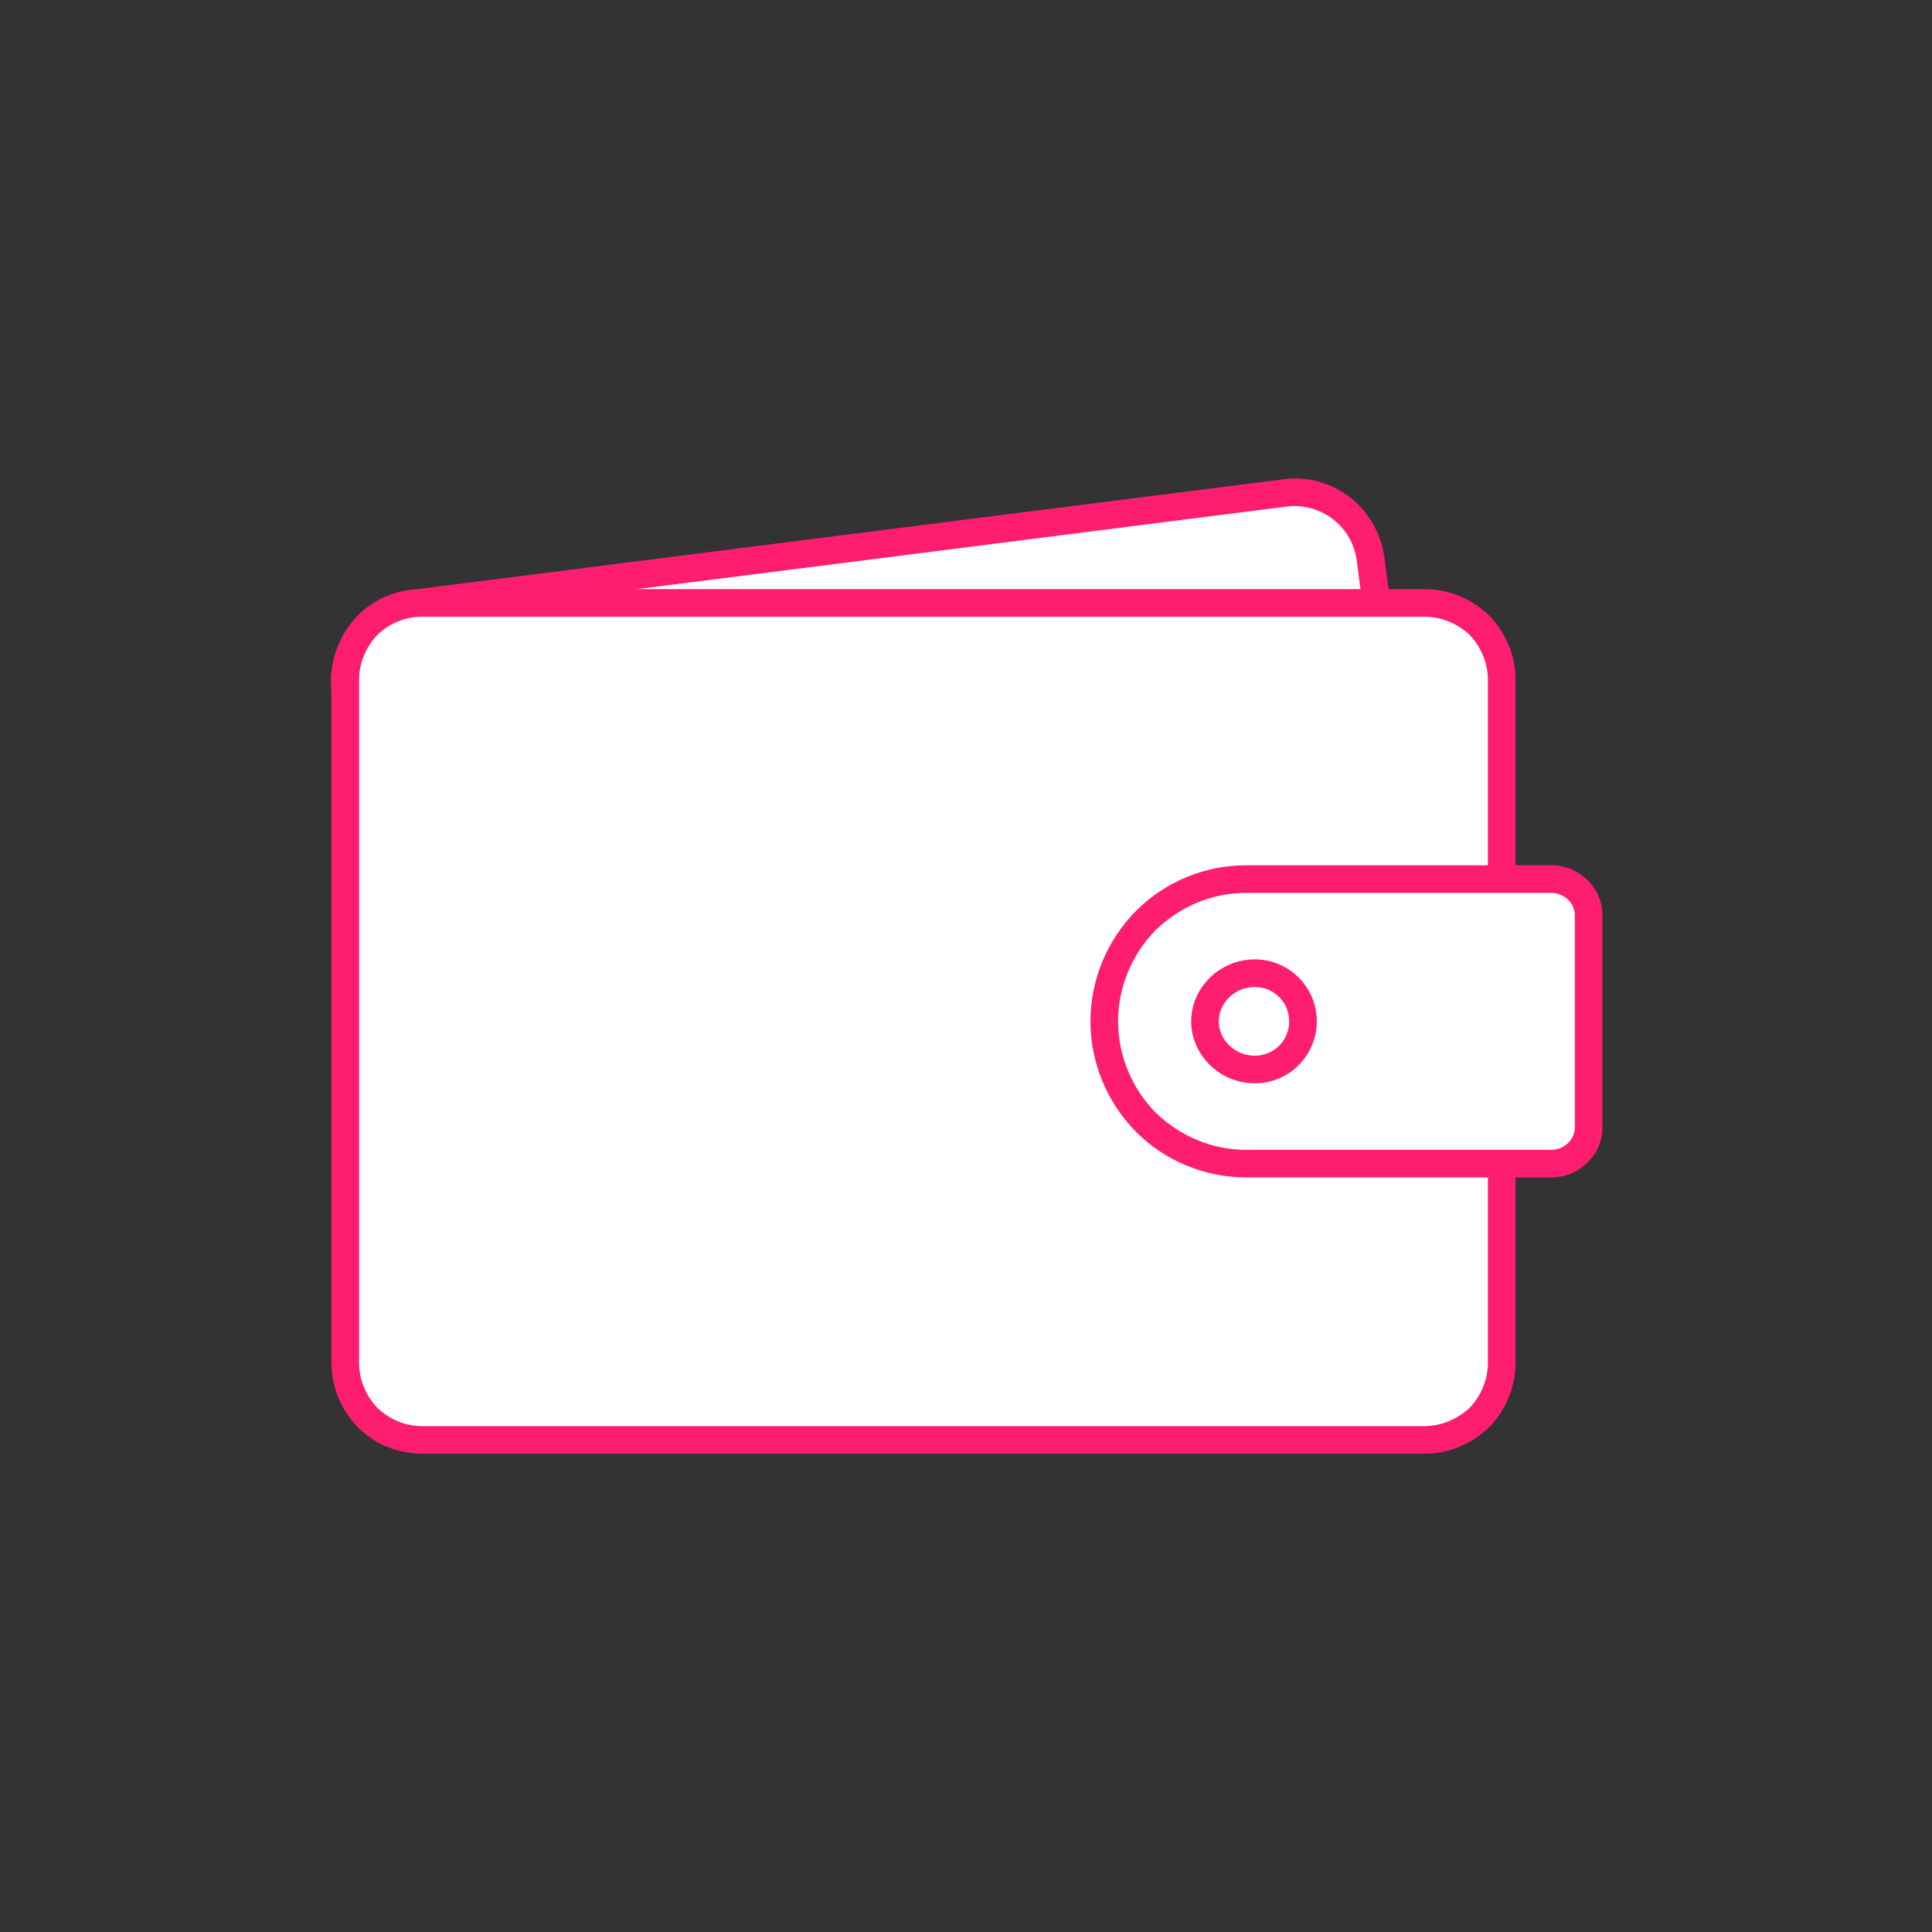
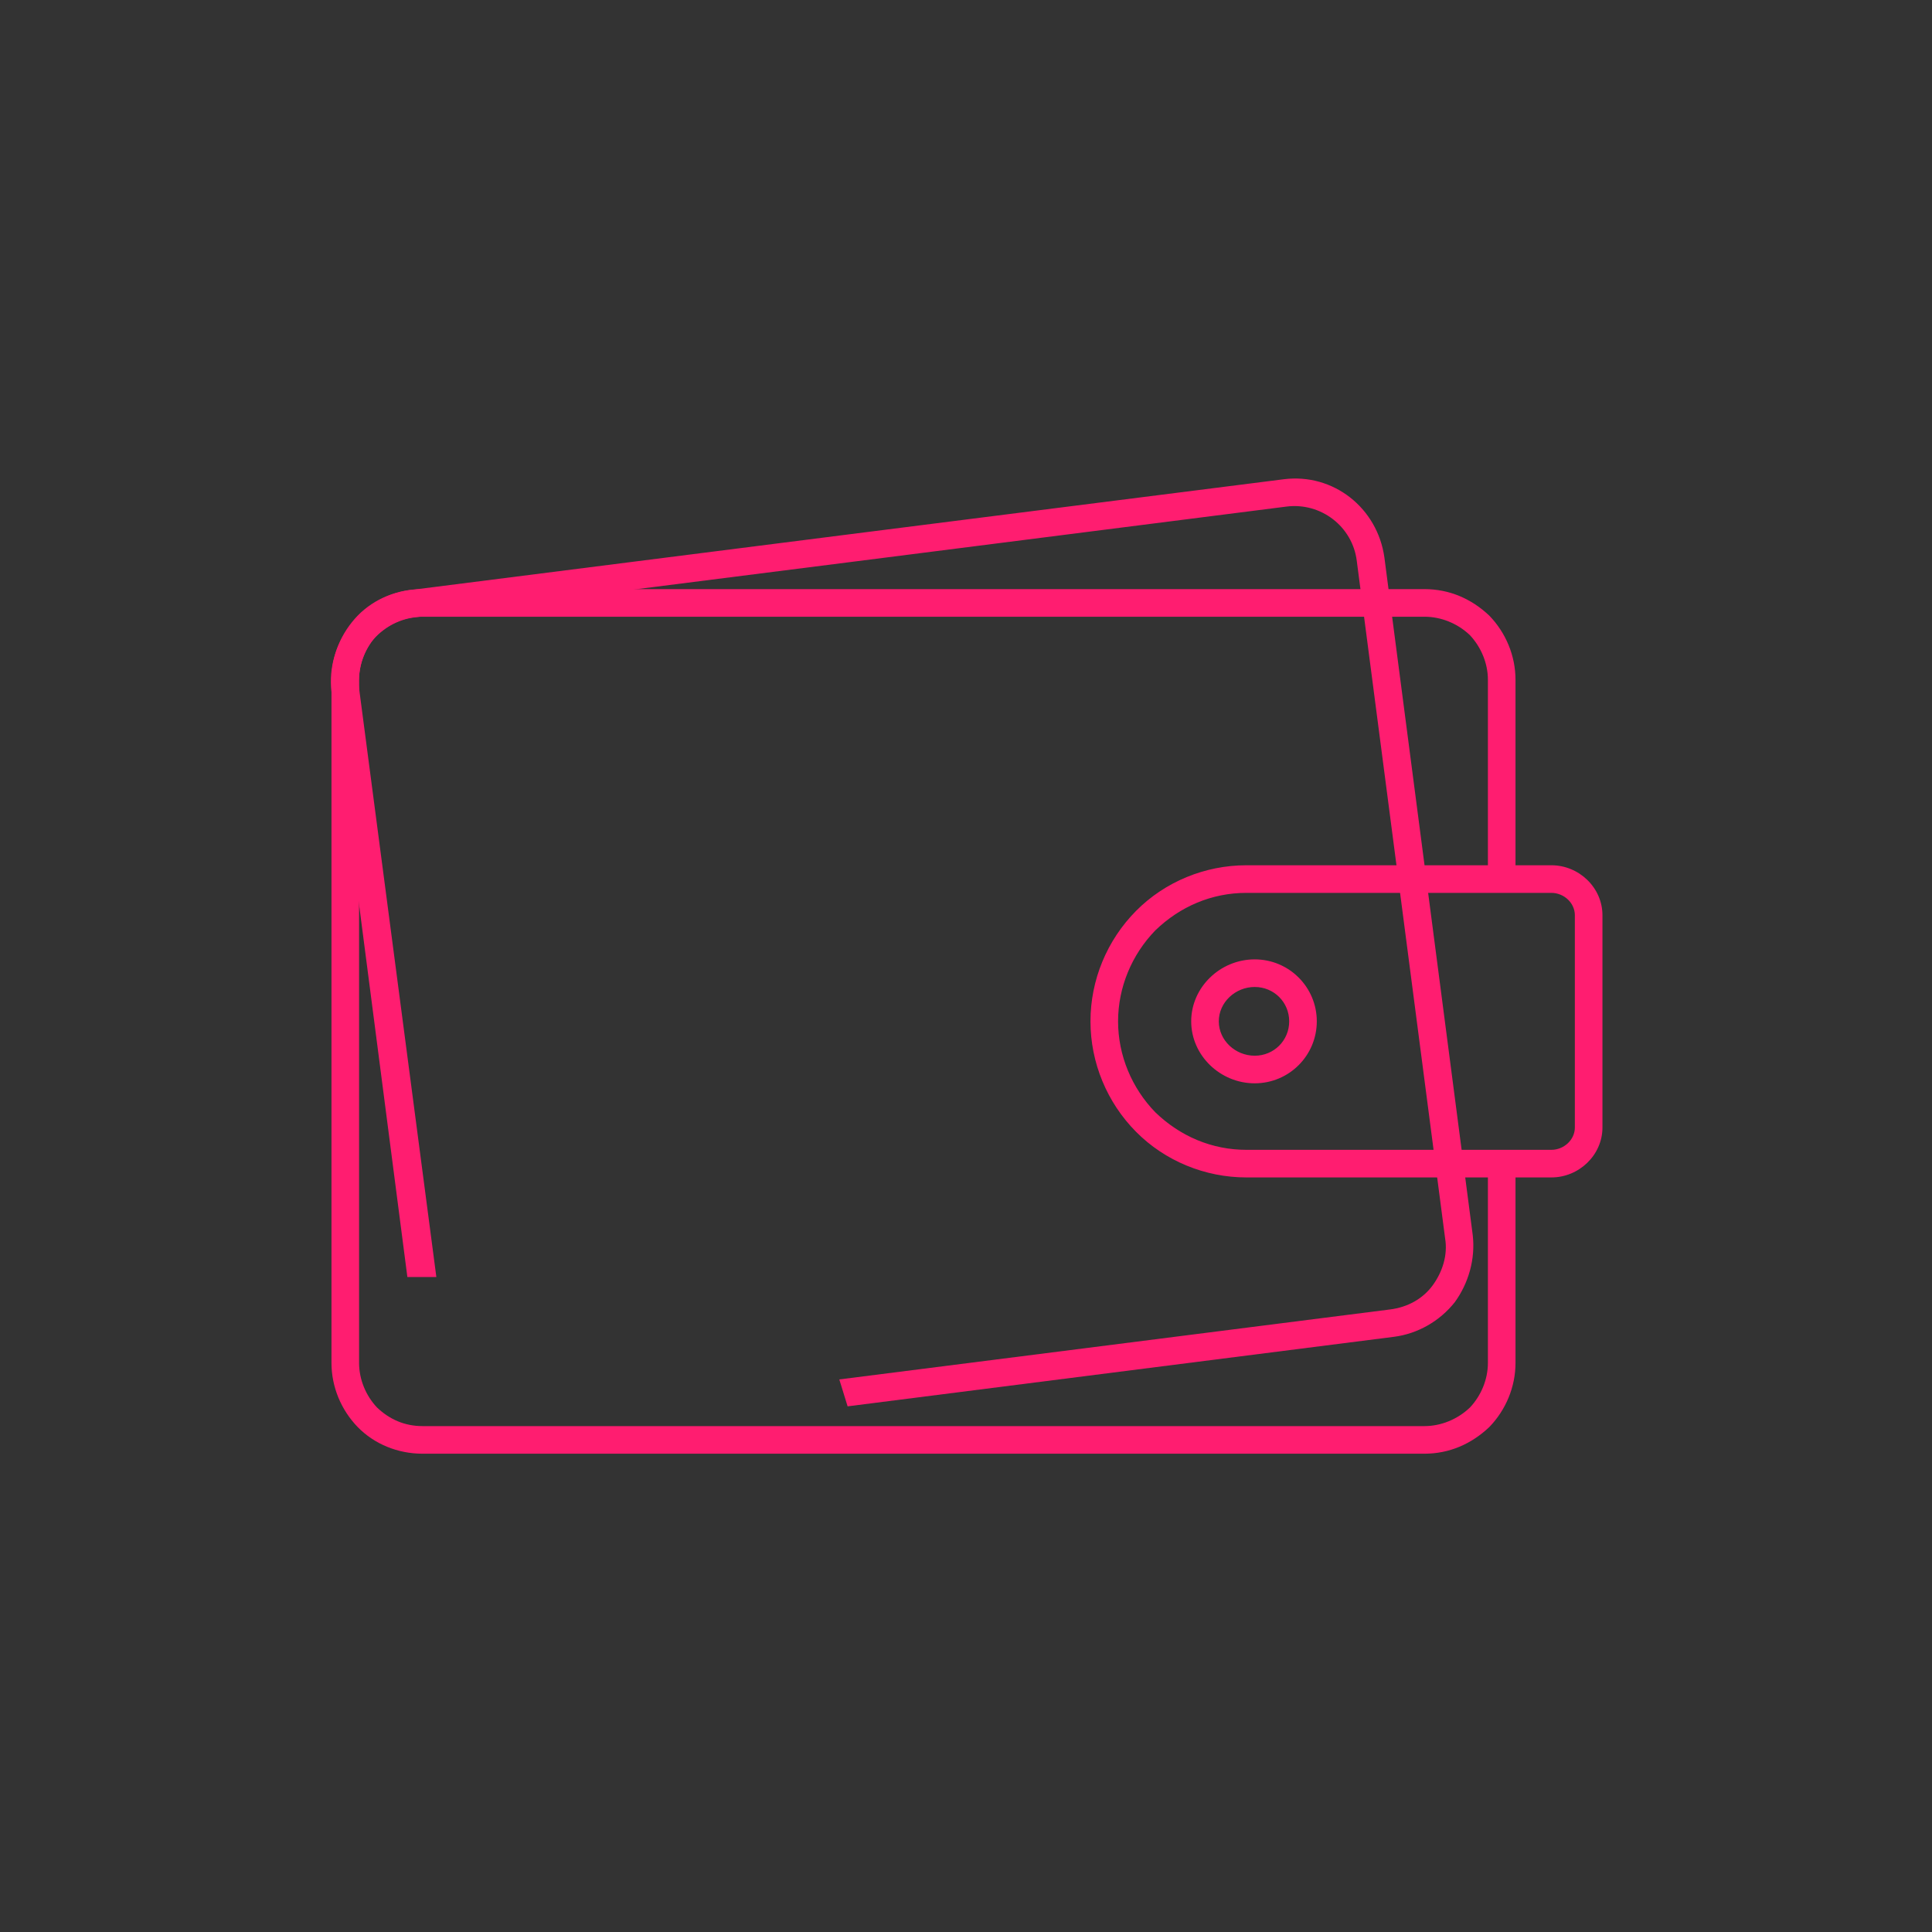
<svg xmlns="http://www.w3.org/2000/svg" width="140" height="140" viewBox="0 0 140 140" fill="none">
  <rect x="0" y="0" width="140" height="140" fill="#333333" stroke="none" />
-   <path fill-rule="evenodd" clip-rule="evenodd" d="M99.173 40.521C98.777 37.474 95.971 35.319 93.011 35.695C79.161 37.455 43.529 41.982 29.678 43.742C28.258 43.922 26.913 44.694 25.982 45.863C25.171 47.03 24.764 48.515 24.954 49.978C26.444 61.444 29.847 87.638 31.334 99.077C31.73 102.124 34.418 104.294 37.496 103.903C51.228 102.158 86.978 97.616 100.71 95.871C102.249 95.675 103.594 94.904 104.523 93.722C105.336 92.568 105.743 91.083 105.551 89.606C104.061 78.14 100.659 51.96 99.173 40.521Z" fill="white" />
  <path fill-rule="evenodd" clip-rule="evenodd" d="M29.52 92.539L24.02 50.129C23.82 48.399 24.321 46.649 25.421 45.259C26.421 43.879 28.019 42.979 29.719 42.759C43.519 41.009 79.22 36.469 93.02 34.729C96.62 34.269 99.819 36.809 100.319 40.399C101.819 51.839 105.22 78.029 106.72 89.499C106.92 91.229 106.421 92.979 105.421 94.359C104.321 95.749 102.72 96.649 101.02 96.869L61.421 101.909L60.819 99.959L100.72 94.889C102.02 94.729 103.119 94.099 103.819 93.139C104.519 92.179 104.92 90.959 104.72 89.749C103.22 78.289 99.819 52.099 98.319 40.659C98.019 38.159 95.719 36.389 93.219 36.709C79.519 38.459 43.82 42.989 30.02 44.739C28.82 44.899 27.721 45.519 26.921 46.489C26.221 47.449 25.92 48.669 26.02 49.879L31.62 92.539H29.52Z" fill="#FF1D70" />
-   <path fill-rule="evenodd" clip-rule="evenodd" d="M108.818 84.329H112.42C113.92 84.329 115.119 83.159 115.119 81.709C115.119 77.749 115.119 70.289 115.119 66.329C115.119 64.879 113.92 63.709 112.42 63.709H108.818V49.269C108.818 47.789 108.219 46.379 107.219 45.329C106.119 44.279 104.719 43.699 103.219 43.699C88.019 43.699 45.819 43.699 30.619 43.699C29.119 43.699 27.719 44.279 26.619 45.329C25.619 46.379 25.02 47.789 25.02 49.269C25.02 60.819 25.02 87.219 25.02 98.769C25.02 100.249 25.619 101.669 26.619 102.709C27.719 103.759 29.119 104.349 30.619 104.349C45.819 104.349 88.019 104.349 103.219 104.349C104.719 104.349 106.119 103.759 107.219 102.709C108.219 101.669 108.818 100.249 108.818 98.769V84.329Z" fill="white" />
  <path fill-rule="evenodd" clip-rule="evenodd" d="M109.819 85.321V98.761C109.819 100.501 109.12 102.17 107.92 103.41C106.62 104.64 105.019 105.341 103.219 105.341C88.019 105.341 45.819 105.341 30.619 105.341C28.819 105.341 27.12 104.64 25.92 103.41C24.72 102.17 24.02 100.501 24.02 98.761C24.02 87.211 24.02 60.81 24.02 49.261C24.02 47.52 24.72 45.851 25.92 44.611C27.12 43.381 28.819 42.69 30.619 42.69C45.819 42.69 88.019 42.69 103.219 42.69C105.019 42.69 106.62 43.381 107.92 44.611C109.12 45.851 109.819 47.52 109.819 49.261V62.7H112.42C114.42 62.7 116.12 64.321 116.12 66.321V81.701C116.12 83.701 114.42 85.321 112.42 85.321H109.819ZM107.819 62.7V49.261C107.819 48.05 107.32 46.891 106.52 46.031C105.62 45.17 104.419 44.69 103.219 44.69H30.619C29.319 44.69 28.219 45.17 27.319 46.031C26.519 46.891 26.02 48.05 26.02 49.261C26.02 60.81 26.02 87.211 26.02 98.761C26.02 99.971 26.519 101.141 27.319 101.991C28.219 102.851 29.319 103.341 30.619 103.341H103.219C104.419 103.341 105.62 102.851 106.52 101.991C107.32 101.141 107.819 99.971 107.819 98.761V85.321H90.319C87.319 85.321 84.419 84.131 82.319 82.011C80.219 79.891 79.02 77.01 79.02 74.01C79.02 71.01 80.219 68.13 82.319 66.01C84.419 63.891 87.319 62.7 90.319 62.7H107.819ZM114.12 66.321V81.701C114.12 82.6 113.32 83.321 112.42 83.321H90.319C87.819 83.321 85.519 82.341 83.719 80.601C82.019 78.851 81.02 76.481 81.02 74.01C81.02 71.54 82.019 69.17 83.719 67.42C85.519 65.68 87.819 64.701 90.319 64.701H112.42C113.32 64.701 114.12 65.421 114.12 66.321ZM90.92 69.52C88.42 69.52 86.319 71.54 86.319 74.01C86.319 76.481 88.42 78.501 90.92 78.501C93.42 78.501 95.42 76.481 95.42 74.01C95.42 71.54 93.42 69.52 90.92 69.52ZM90.92 71.52C92.32 71.52 93.42 72.63 93.42 74.01C93.42 75.391 92.32 76.501 90.92 76.501C89.52 76.501 88.319 75.391 88.319 74.01C88.319 72.63 89.52 71.52 90.92 71.52Z" fill="#FF1D70" />
</svg>